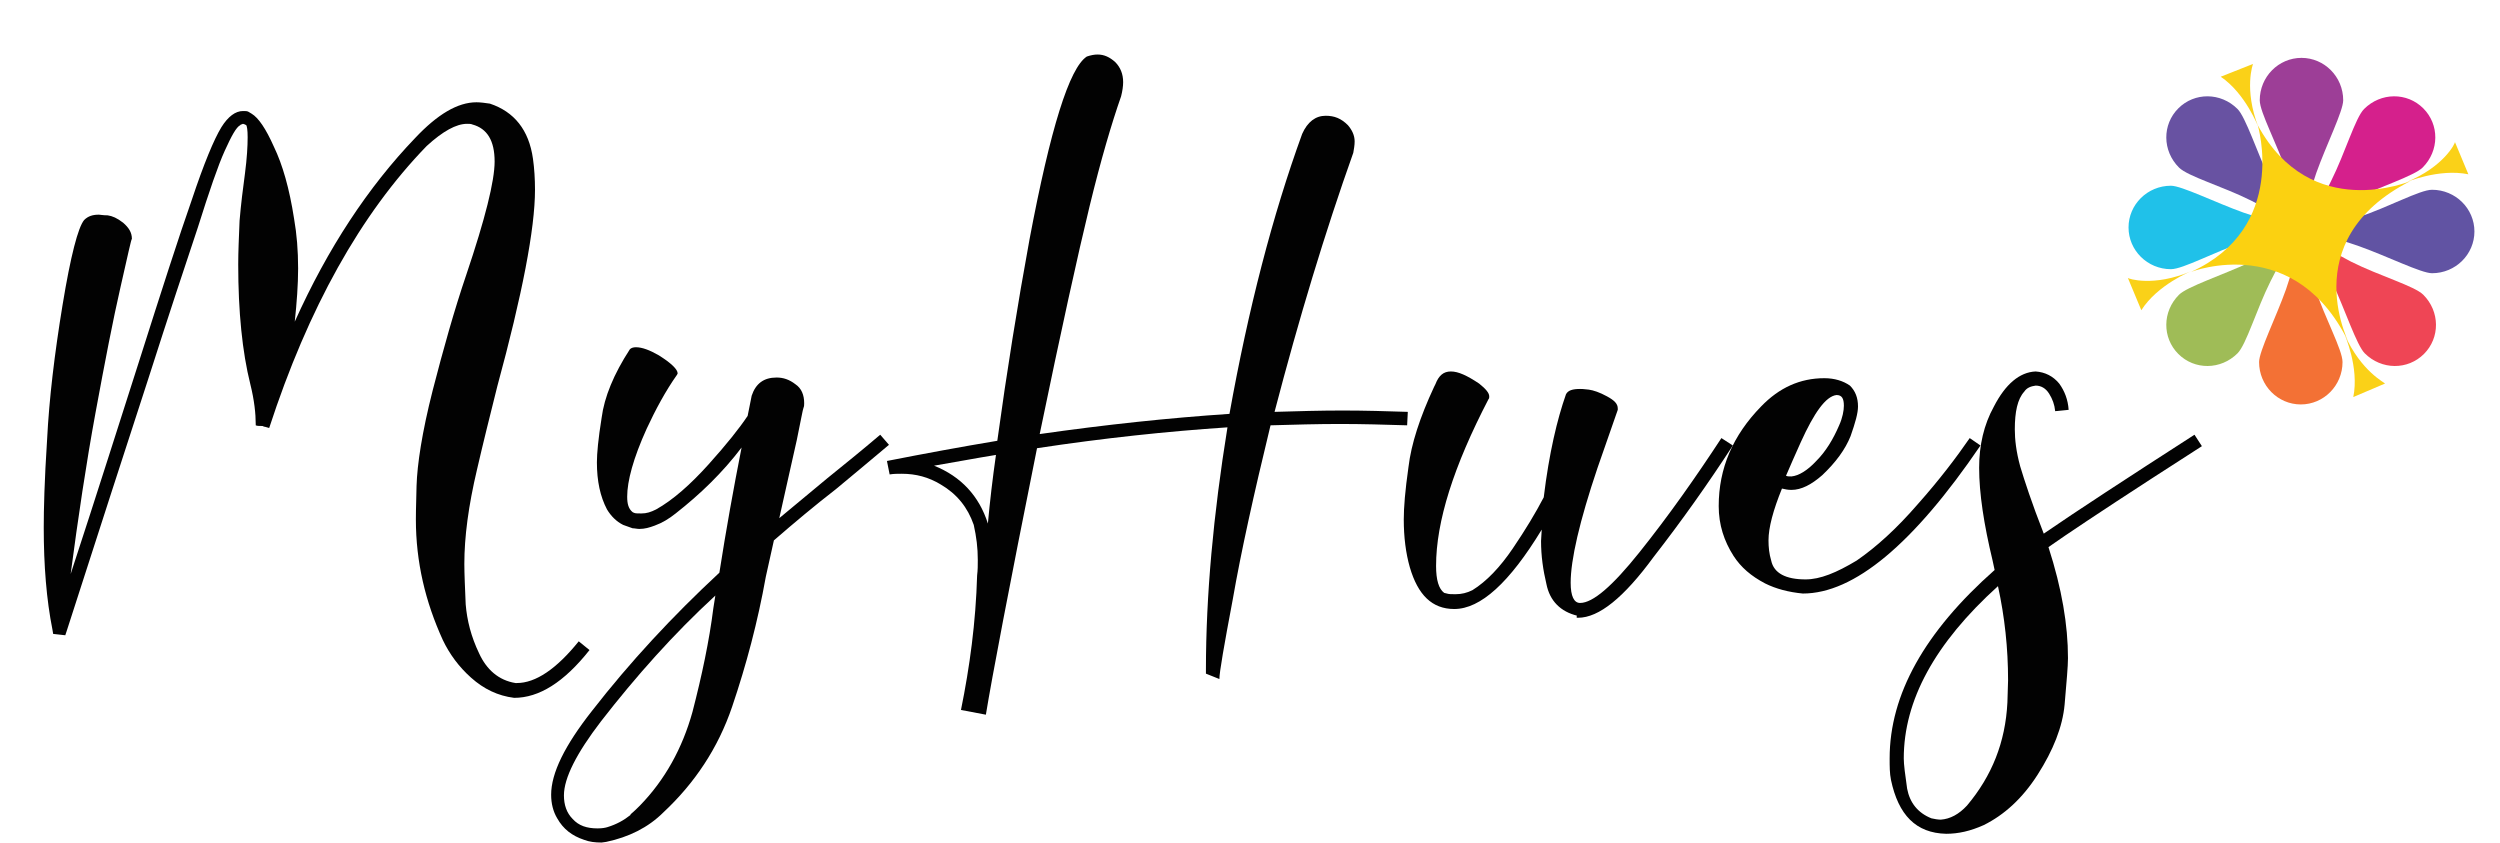
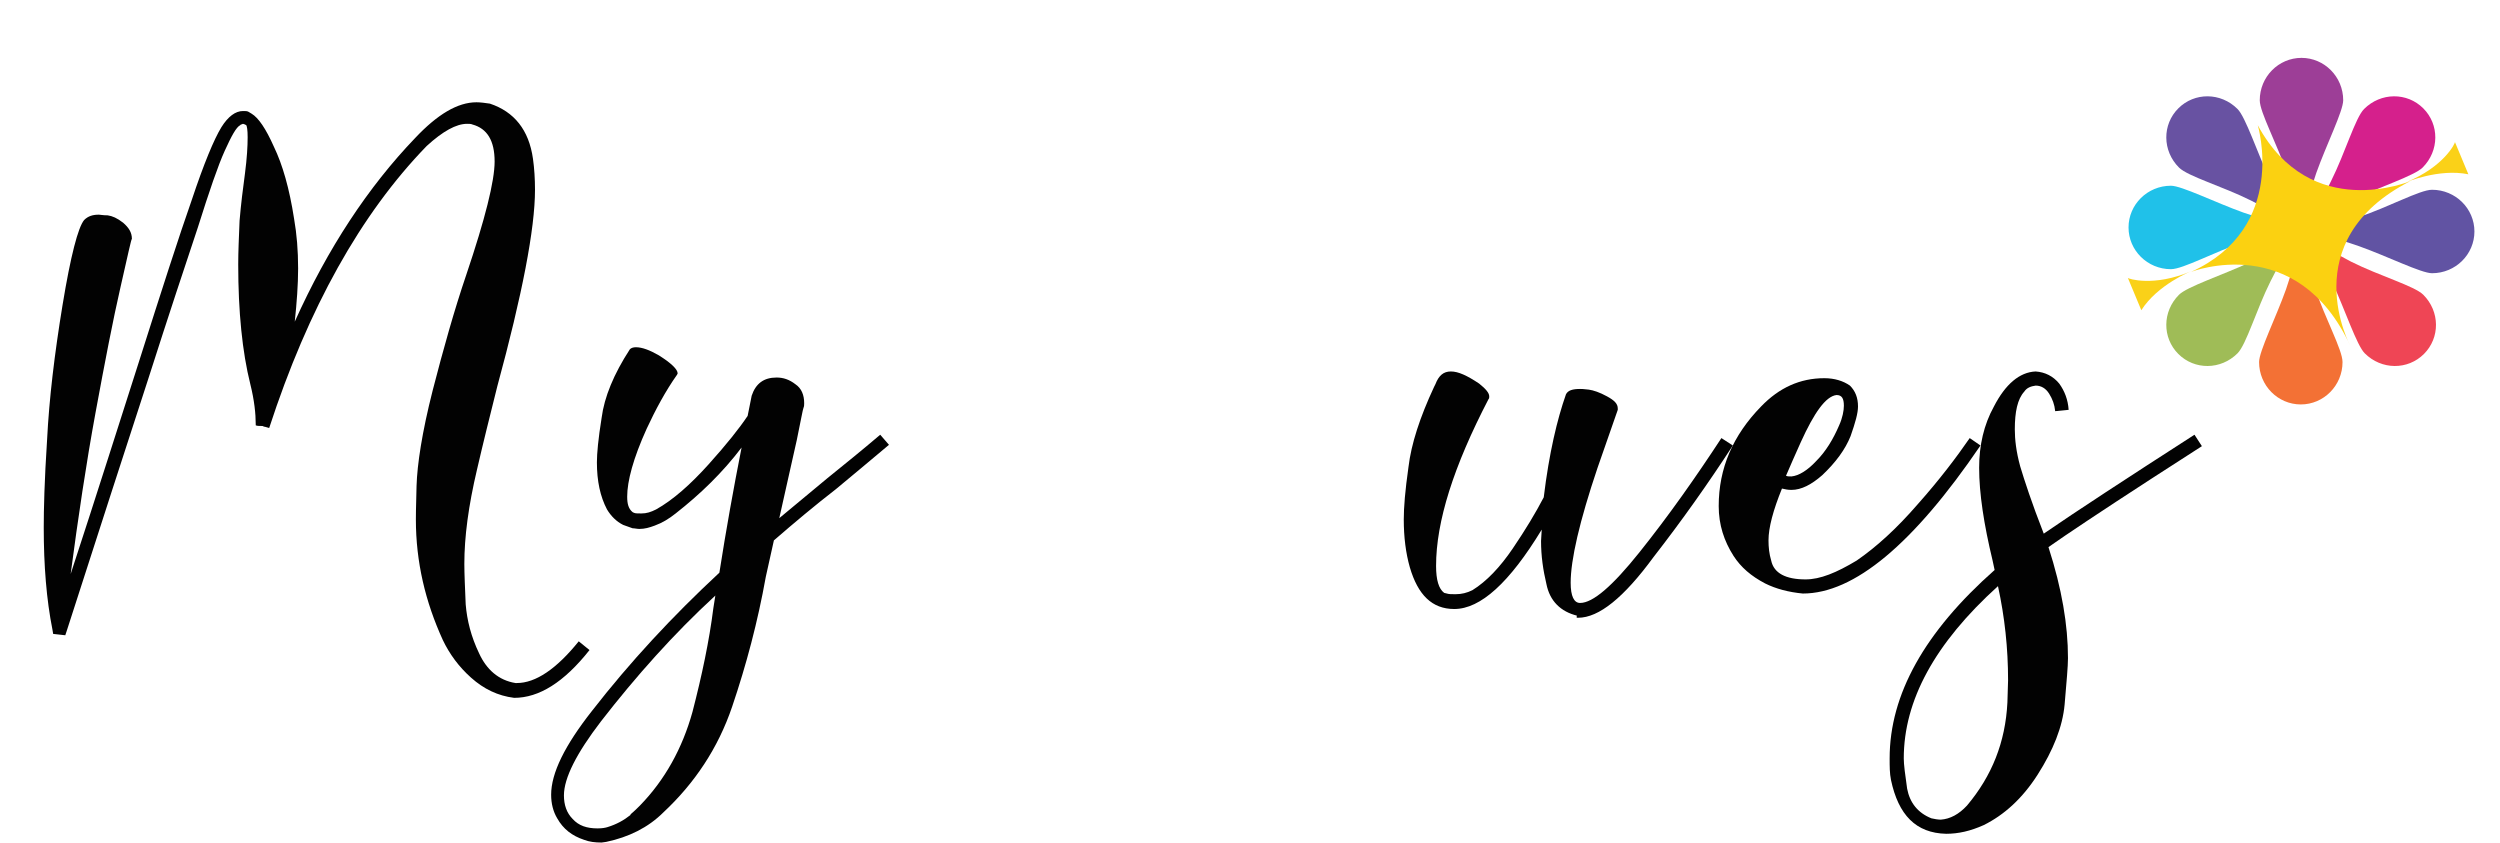
<svg xmlns="http://www.w3.org/2000/svg" version="1.1" id="Layer_1" x="0px" y="0px" viewBox="0 0 371.5 125.2" style="enable-background:new 0 0 371.5 125.2;" xml:space="preserve">
  <style type="text/css">
	.st0{fill:#020202;}
	.st1{fill:#20C1E9;}
	.st2{fill:#F37135;}
	.st3{fill:#9D3E97;}
	.st4{fill:#6153A3;}
	.st5{fill:#6852A2;}
	.st6{fill:#EF4555;}
	.st7{fill:#D5208C;}
	.st8{fill:#9FBC57;}
	.st9{fill:#FBD111;}
	.st10{fill:#FAD118;}
</style>
  <g id="Layer_1_1_">
</g>
  <g id="logo">
    <g>
      <g>
        <path class="st0" d="M76.4,103.7c-2.4-0.3-4.5-1.3-6.4-3c-1.8-1.6-3.2-3.5-4.2-5.6c-2.6-5.7-4-11.6-4-17.9c0-0.1,0-1.8,0.1-5     C62,69,62.7,64.3,64.3,58c1.6-6.2,3.2-11.9,5-17.2c2.8-8.3,4.2-13.9,4.2-16.8c0-3.1-1.1-4.9-3.3-5.5c-0.2-0.1-0.5-0.1-0.8-0.1     c-1.6,0-3.6,1.1-6,3.3c-9.8,10.1-17.6,24.1-23.4,41.9c-0.4-0.1-0.6-0.2-0.8-0.2c-0.1-0.1-0.2-0.1-0.3-0.1c-0.4,0-0.7,0-0.9-0.1     V63c0-1.5-0.2-3.5-0.8-5.9c-1.2-4.8-1.8-10.8-1.8-17.8c0-1.9,0.1-4,0.2-6.5c0.2-2.4,0.5-4.8,0.8-7c0.3-2.3,0.4-4.1,0.4-5.4     c0-1.1-0.1-1.6-0.2-1.8c-0.2-0.1-0.4-0.2-0.5-0.2c-0.2,0.1-0.2,0.1-0.3,0.1l-0.1,0.1c-0.6,0.3-1.3,1.6-2.3,3.8     c-1,2.2-2.3,6-4,11.4c-1.8,5.4-4.3,12.9-7.4,22.6c-3.2,9.8-7.2,22.2-12.1,37.4l-0.2,0.6l-1.8-0.2l-0.1-0.6     C6.9,89.1,6.5,84,6.5,78.4c0-2.7,0.1-7,0.5-13.1c0.3-6,1.1-12.7,2.3-20s2.3-11.5,3.2-12.6c0.6-0.6,1.3-0.8,2.2-0.8     c0.2,0,0.6,0.1,1.3,0.1c0.7,0.1,1.4,0.4,2.3,1.1c0.8,0.7,1.3,1.4,1.3,2.4c-0.1,0-0.6,2.4-1.7,7.2c-1.1,4.8-2.3,11-3.7,18.6     c-1.4,7.6-2.6,15.7-3.7,24c4.1-12.5,7.4-23,10.1-31.4c3.4-10.7,6-18.8,7.9-24.2c1.8-5.4,3.3-9,4.4-10.8c1-1.6,2.1-2.4,3.2-2.4     c0.4,0,0.6,0,0.8,0.1l0.5,0.3c1,0.6,2.1,2.2,3.3,4.9c1.3,2.7,2.3,6.2,3,10.7c0.4,2.3,0.6,4.7,0.6,7.4c0,2.4-0.2,5.1-0.5,7.9     c4.9-10.9,10.9-20,17.9-27.3c3.3-3.5,6.3-5.3,9.1-5.3c0.6,0,1.3,0.1,2,0.2c3.6,1.2,5.8,3.9,6.4,8.2c0.2,1.4,0.3,3,0.3,4.6     c0,5.8-1.9,15.6-5.6,29.2c-1.1,4.4-2.1,8.4-3,12.3c-1.3,5.5-1.9,10.1-1.9,14.1c0,1.5,0.1,3.5,0.2,6c0.2,2.4,0.8,4.8,2,7.3     c1.1,2.4,2.9,4,5.4,4.4h0.2c2.8,0,5.9-2.1,9.2-6.2l1.6,1.3C83.8,101.4,80.1,103.7,76.4,103.7L76.4,103.7L76.4,103.7z" />
        <path class="st0" d="M89.4,125.2c-1,0-1.8-0.1-2.6-0.4c-1.8-0.6-3.1-1.6-4-3.2c-0.6-1-0.9-2.2-0.9-3.5c0-3.2,2-7.3,6.1-12.5     c5.6-7.2,11.9-14,18.9-20.5c1-6.4,2.1-12.5,3.3-18.6c-2.8,3.7-6.1,6.9-9.8,9.8c-1,0.8-2,1.4-3.1,1.8c-0.8,0.3-1.5,0.5-2.3,0.5     c-0.3,0-0.7-0.1-1-0.1L92.6,78c-1-0.5-1.8-1.3-2.4-2.3c-1-1.9-1.5-4.2-1.5-7c0-1.3,0.2-3.5,0.7-6.6c0.4-3.1,1.8-6.5,4.2-10.2     c0.2-0.2,0.5-0.3,0.9-0.3c0.9,0,2,0.4,3.4,1.2c1.9,1.2,2.8,2.1,2.8,2.7l-0.1,0.2c-1.7,2.4-3.2,5.2-4.5,8c-2,4.4-2.9,7.8-2.9,10.1     c0,1.1,0.2,1.8,0.8,2.3l0.2,0.1c0.2,0.1,0.6,0.1,1.1,0.1c0.8,0,1.4-0.2,2.2-0.6c2.5-1.4,5.1-3.7,7.8-6.7c2.7-3,4.6-5.4,5.8-7.2     l0.6-3c0.6-1.8,1.8-2.7,3.7-2.7c1,0,1.9,0.3,2.8,1c0.9,0.6,1.3,1.6,1.3,2.8c0,0.2,0,0.5-0.1,0.7c-0.1,0.2-0.4,1.9-1,4.8     c-0.7,3-1.5,6.8-2.6,11.6l7.1-5.9c2.6-2.1,5.2-4.2,7.9-6.5l1.3,1.5c-2.7,2.3-5.4,4.5-7.9,6.6c-3.1,2.4-6.2,5-9.2,7.6l-1.2,5.4     c-1.2,6.7-2.9,13.1-5,19.3s-5.6,11.4-10.2,15.7c-2.3,2.3-5.2,3.7-8.5,4.4L89.4,125.2L89.4,125.2z M90.3,122.9     c1.3-0.4,2.4-1,3.4-1.8V121c0.5-0.4,1-0.9,1.4-1.3c3.7-3.8,6.3-8.5,7.8-13.9c1.4-5.4,2.5-10.6,3.1-15.4l0.3-1.9     c-6.2,5.7-11.8,12-17,18.7c-3.6,4.7-5.5,8.4-5.5,11c0,1.4,0.4,2.6,1.3,3.5c0.9,1,2.1,1.4,3.7,1.4C89.5,123.1,90,123,90.3,122.9z" />
-         <path class="st0" d="M142.8,105.5c1.3-6.4,2.2-13,2.4-20c0.1-0.8,0.1-1.5,0.1-2.3c0-1.8-0.2-3.4-0.6-5.2c-0.9-2.6-2.5-4.6-4.9-6     c-1.8-1.1-3.7-1.6-5.8-1.6c-0.6,0-1.2,0-1.8,0.1l-0.4-2c5.6-1.1,11-2.1,16.4-3c1.4-10.2,3-20.2,4.8-30     c3.1-16.4,5.9-25.4,8.5-27.1c0.6-0.2,1.1-0.3,1.6-0.3c1,0,1.8,0.4,2.6,1.1c0.8,0.8,1.2,1.8,1.2,3c0,0.6-0.1,1.3-0.3,2.1     c-1.4,4-3,9.4-4.7,16.4c-1.7,7-4.2,18.3-7.4,33.8c9.8-1.4,19.2-2.4,28.2-3c2.8-15.6,6.4-29.5,10.8-41.6c0.8-1.8,2-2.7,3.5-2.7     c1.3,0,2.3,0.4,3.3,1.4c0.6,0.7,1,1.5,1,2.4c0,0.6-0.1,1.1-0.2,1.7c-4.2,11.8-8.1,24.7-11.7,38.5c3.4-0.1,6.8-0.2,10.1-0.2     c3.3,0,6.6,0.1,9.7,0.2l-0.1,2c-3.3-0.1-6.6-0.2-10-0.2c-3.3,0-6.8,0.1-10.3,0.2c-2.5,10.3-4.4,18.9-5.6,25.8     c-1.3,6.9-2,10.9-2,11.9l-2-0.8v-0.6c0-11,1.1-23,3.2-36c-9,0.6-18.4,1.6-28.3,3.1c-4.2,20.9-6.7,34.1-7.6,39.6L142.8,105.5z      M148,67.6c-3.1,0.5-6.2,1.1-9.2,1.6c4,1.6,6.7,4.5,8,8.6C147.1,74.5,147.5,71.1,148,67.6z" />
        <path class="st0" d="M234.4,91.5c-2.5-0.6-4.1-2.2-4.6-4.7c-0.5-2.1-0.8-4.2-0.8-6.4l0.1-1.7c-4.8,7.9-9.1,11.8-13,11.8     c-3.3,0-5.4-2.1-6.6-6.2c-0.6-2.1-0.9-4.5-0.9-7.1c0-1.8,0.2-4.3,0.7-7.8c0.4-3.4,1.7-7.4,3.8-11.9l0.2-0.4     c0.5-1.3,1.2-1.9,2.3-1.9c1.1,0,2.4,0.6,4.2,1.8c1,0.8,1.5,1.4,1.5,1.9c0,0.2,0,0.3-0.1,0.4c-5.2,10-7.8,18.2-7.8,24.8     c0,2.1,0.4,3.4,1.2,4l0.4,0.1c0.3,0.1,0.7,0.1,1.3,0.1c0.9,0,1.7-0.2,2.5-0.6c2.1-1.3,4.1-3.4,6-6.2s3.4-5.3,4.6-7.6     c0.8-6.6,2-11.6,3.3-15.3c0.3-0.6,1-0.8,2.1-0.8c0.1,0,0.6,0,1.3,0.1c0.7,0.1,1.6,0.4,2.7,1c1.1,0.6,1.6,1.1,1.6,1.8v0.2l-3,8.6     c-2.7,8-4,13.7-4,17.1c0,2,0.5,3,1.4,3c1.9,0,4.8-2.5,8.8-7.5c4.4-5.5,8.4-11.2,12.2-17l1.7,1.1c-3.7,5.7-7.6,11.2-11.8,16.6     c-4.4,6-8.1,9-11.2,9h-0.2V91.5z" />
        <path class="st0" d="M262.3,86.7c-2.1-1.1-3.6-2.4-4.7-4.1c-1.4-2.2-2.2-4.6-2.2-7.4c0-5.6,2.1-10.5,6.3-14.8     c2.7-2.8,5.8-4.2,9.4-4.2c1.5,0,2.8,0.4,3.8,1.1c0.8,0.8,1.2,1.8,1.2,3.1c0,1-0.4,2.4-1.1,4.4c-0.8,2-2.2,3.9-4.2,5.8     c-1.6,1.4-3.1,2.2-4.6,2.2c-0.5,0-1-0.1-1.4-0.2c-1.3,3.2-2,5.8-2,7.7c0,1,0.1,2,0.4,3c0.4,1.9,2.2,2.8,5.1,2.8     c2.2,0,4.6-1,7.6-2.8c2.9-2,5.9-4.7,9.1-8.4c3.2-3.6,5.7-6.9,7.7-9.8l1.6,1.1c-10,14.7-18.8,22-26.4,22     C265.8,88,263.9,87.5,262.3,86.7z M269.9,68.5c1.4-1.4,2.5-3.2,3.4-5.3c0.5-1.1,0.7-2.2,0.7-2.9c0-1.1-0.3-1.6-1.1-1.6     c-1.6,0.2-3.3,2.6-5.3,7c-0.9,2-1.6,3.6-2.2,5c0.2,0.1,0.5,0.1,0.8,0.1C267.3,70.7,268.6,69.9,269.9,68.5z" />
        <path class="st0" d="M281,115.9c-0.2-1-0.2-2-0.2-3.2c0-9.5,5.2-18.8,15.6-28l-0.3-1.4c-1.3-5.4-2-10-2-13.8     c0-3.3,0.7-6.4,2.2-9.1c1.7-3.3,3.8-5.1,6.2-5.2c1.4,0.1,2.6,0.7,3.5,1.8c0.8,1.1,1.3,2.4,1.4,3.9l-2,0.2c-0.1-1-0.4-1.8-0.9-2.6     c-0.5-0.8-1.2-1.2-2-1.2c-0.7,0.1-1.3,0.3-1.7,0.9c-1,1.1-1.4,3-1.4,5.6c0,1.5,0.2,3.3,0.8,5.5c0.6,2,1.7,5.4,3.5,10     c4.8-3.3,12.3-8.2,22.4-14.7l1.1,1.7l-7.6,4.9c-7.4,4.8-12.5,8.2-15.2,10.1c2,6.2,2.9,11.6,2.9,16.5c0,1.2-0.2,3.4-0.5,6.9     c-0.3,3.3-1.7,6.8-4,10.4c-2.3,3.6-5,6-8,7.5c-2,0.9-3.8,1.3-5.6,1.3C284.7,123.8,282.1,121.1,281,115.9z M292.3,119.7     c3.7-4.4,5.7-9.4,6-15.3l0.1-3.3c0-4.8-0.5-9.4-1.5-14c-9.4,8.5-14,17-14,25.6c0,0.9,0.2,2.4,0.5,4.5c0.4,2.1,1.6,3.6,3.6,4.4     c0.4,0.1,1,0.2,1.4,0.2C289.8,121.7,291.1,121,292.3,119.7z" />
      </g>
    </g>
  </g>
  <g id="Isolation_Mode">
    <g>
      <g>
        <g id="XMLID_00000085958957434264927470000014244896120066204806_">
          <g>
-             <path class="st1" d="M333.6,35.9c-4.5,1.5-9.2,4.1-11,4.1c-3.5,0-6.3-2.8-6.3-6.2s2.8-6.2,6.3-6.2c1.6,0,6.6,2.5,10.8,4       c4.4,1.5,8.1,2.2,8.6,2.2l0,0C341.5,34.1,337.7,34.5,333.6,35.9z" />
+             <path class="st1" d="M333.6,35.9c-4.5,1.5-9.2,4.1-11,4.1c-3.5,0-6.3-2.8-6.3-6.2s2.8-6.2,6.3-6.2c1.6,0,6.6,2.5,10.8,4       c4.4,1.5,8.1,2.2,8.6,2.2l0,0z" />
          </g>
        </g>
        <g>
          <g>
            <g>
              <g>
                <path class="st2" d="M344,42.8c1.5,4.5,4.1,9.2,4.1,11c0,3.5-2.8,6.3-6.2,6.3s-6.2-2.8-6.2-6.3c0-1.6,2.5-6.6,4-10.8         c1.5-4.4,2.2-8.1,2.2-8.6l0,0l0,0C342.1,34.8,342.6,38.7,344,42.8z" />
              </g>
            </g>
            <g>
              <g>
                <path class="st3" d="M339.9,25.9c-1.5-4.5-4.1-9.2-4.1-11c0-3.5,2.8-6.3,6.2-6.3s6.2,2.8,6.2,6.3c0,1.6-2.5,6.6-4,10.8         c-1.5,4.4-2.2,8.1-2.2,8.6l0,0l0,0C341.8,33.8,341.2,29.9,339.9,25.9z" />
              </g>
            </g>
            <g>
              <g>
                <path class="st4" d="M350.4,32.3c4.5-1.5,9.2-4.1,11-4.1c3.5,0,6.3,2.8,6.3,6.2s-2.8,6.2-6.3,6.2c-1.6,0-6.6-2.5-10.8-4         c-2.2-0.8-4.2-1.3-5.8-1.6c-1.5-0.4-2.6-0.5-2.8-0.6l0,0l0,0C342.4,34.1,346.3,33.7,350.4,32.3z" />
              </g>
            </g>
            <g>
              <g>
                <path class="st5" d="M334.5,29.8c-4.2-2.1-9.4-3.6-10.7-4.9c-2.5-2.5-2.5-6.4-0.1-8.8s6.3-2.4,8.8,0.1         c1.2,1.2,2.9,6.4,4.8,10.5c2,4.2,4.2,7.2,4.5,7.6l0,0C341.4,34.1,338.4,31.7,334.5,29.8z" />
              </g>
            </g>
            <g>
              <g>
                <path class="st6" d="M349.4,38.9c4.2,2.1,9.4,3.6,10.7,4.9c2.5,2.5,2.5,6.4,0.1,8.8s-6.3,2.4-8.8-0.1         c-1.2-1.2-2.9-6.4-4.8-10.5c-2-4.2-4.2-7.3-4.5-7.6l0,0C342.4,34.5,345.5,36.9,349.4,38.9z" />
-                 <path class="st6" d="M342,34.3L342,34.3L342,34.3z" />
              </g>
            </g>
            <g>
              <g>
                <path class="st7" d="M346.4,26.9c2.1-4.2,3.6-9.4,4.9-10.7c2.5-2.5,6.4-2.5,8.8-0.1s2.4,6.3-0.1,8.8         c-1.2,1.2-6.4,2.9-10.5,4.8c-2.1,1-3.9,2.1-5.3,2.9c-1.3,0.8-2.2,1.4-2.4,1.6l0,0C342.2,33.9,344.6,30.8,346.4,26.9z" />
              </g>
            </g>
            <g>
              <g>
                <path class="st8" d="M337.4,41.8c-2.1,4.2-3.6,9.4-4.9,10.7c-2.5,2.5-6.4,2.5-8.8,0.1s-2.4-6.3,0.1-8.8         c1.2-1.2,6.4-2.9,10.5-4.8c2.1-1,3.9-2.1,5.3-2.9c1.3-0.8,2.2-1.4,2.4-1.6l0,0C341.7,34.8,339.3,37.9,337.4,41.8z" />
              </g>
            </g>
            <g>
              <g>
                <path class="st9" d="M358.2,26.9c0,0-14.8,6.3-22.7-8.3c0,0,4.6,15.2-9.9,21.8c0,0,15.8-6.2,23.7,11.1         C349.3,51.5,340.7,35.8,358.2,26.9z" />
                <path class="st10" d="M325.6,40.3c0,0-5,2-7.4,5.8l-2-4.8C316.2,41.4,320,42.7,325.6,40.3z" />
                <path class="st10" d="M357.5,27.1c0,0,4.9-2.1,9.3-1.2l-2-4.8C364.9,21.2,363.2,24.8,357.5,27.1z" />
-                 <path class="st10" d="M348.4,49.7c0,0,2.2,4.9,1.3,9.3l4.7-2C354.5,56.9,350.9,55.3,348.4,49.7z" />
-                 <path class="st10" d="M335.6,18.9c0,0-1.9-5-5.6-7.5l4.8-1.9C334.8,9.5,333.4,13.2,335.6,18.9z" />
              </g>
            </g>
          </g>
        </g>
      </g>
    </g>
  </g>
</svg>